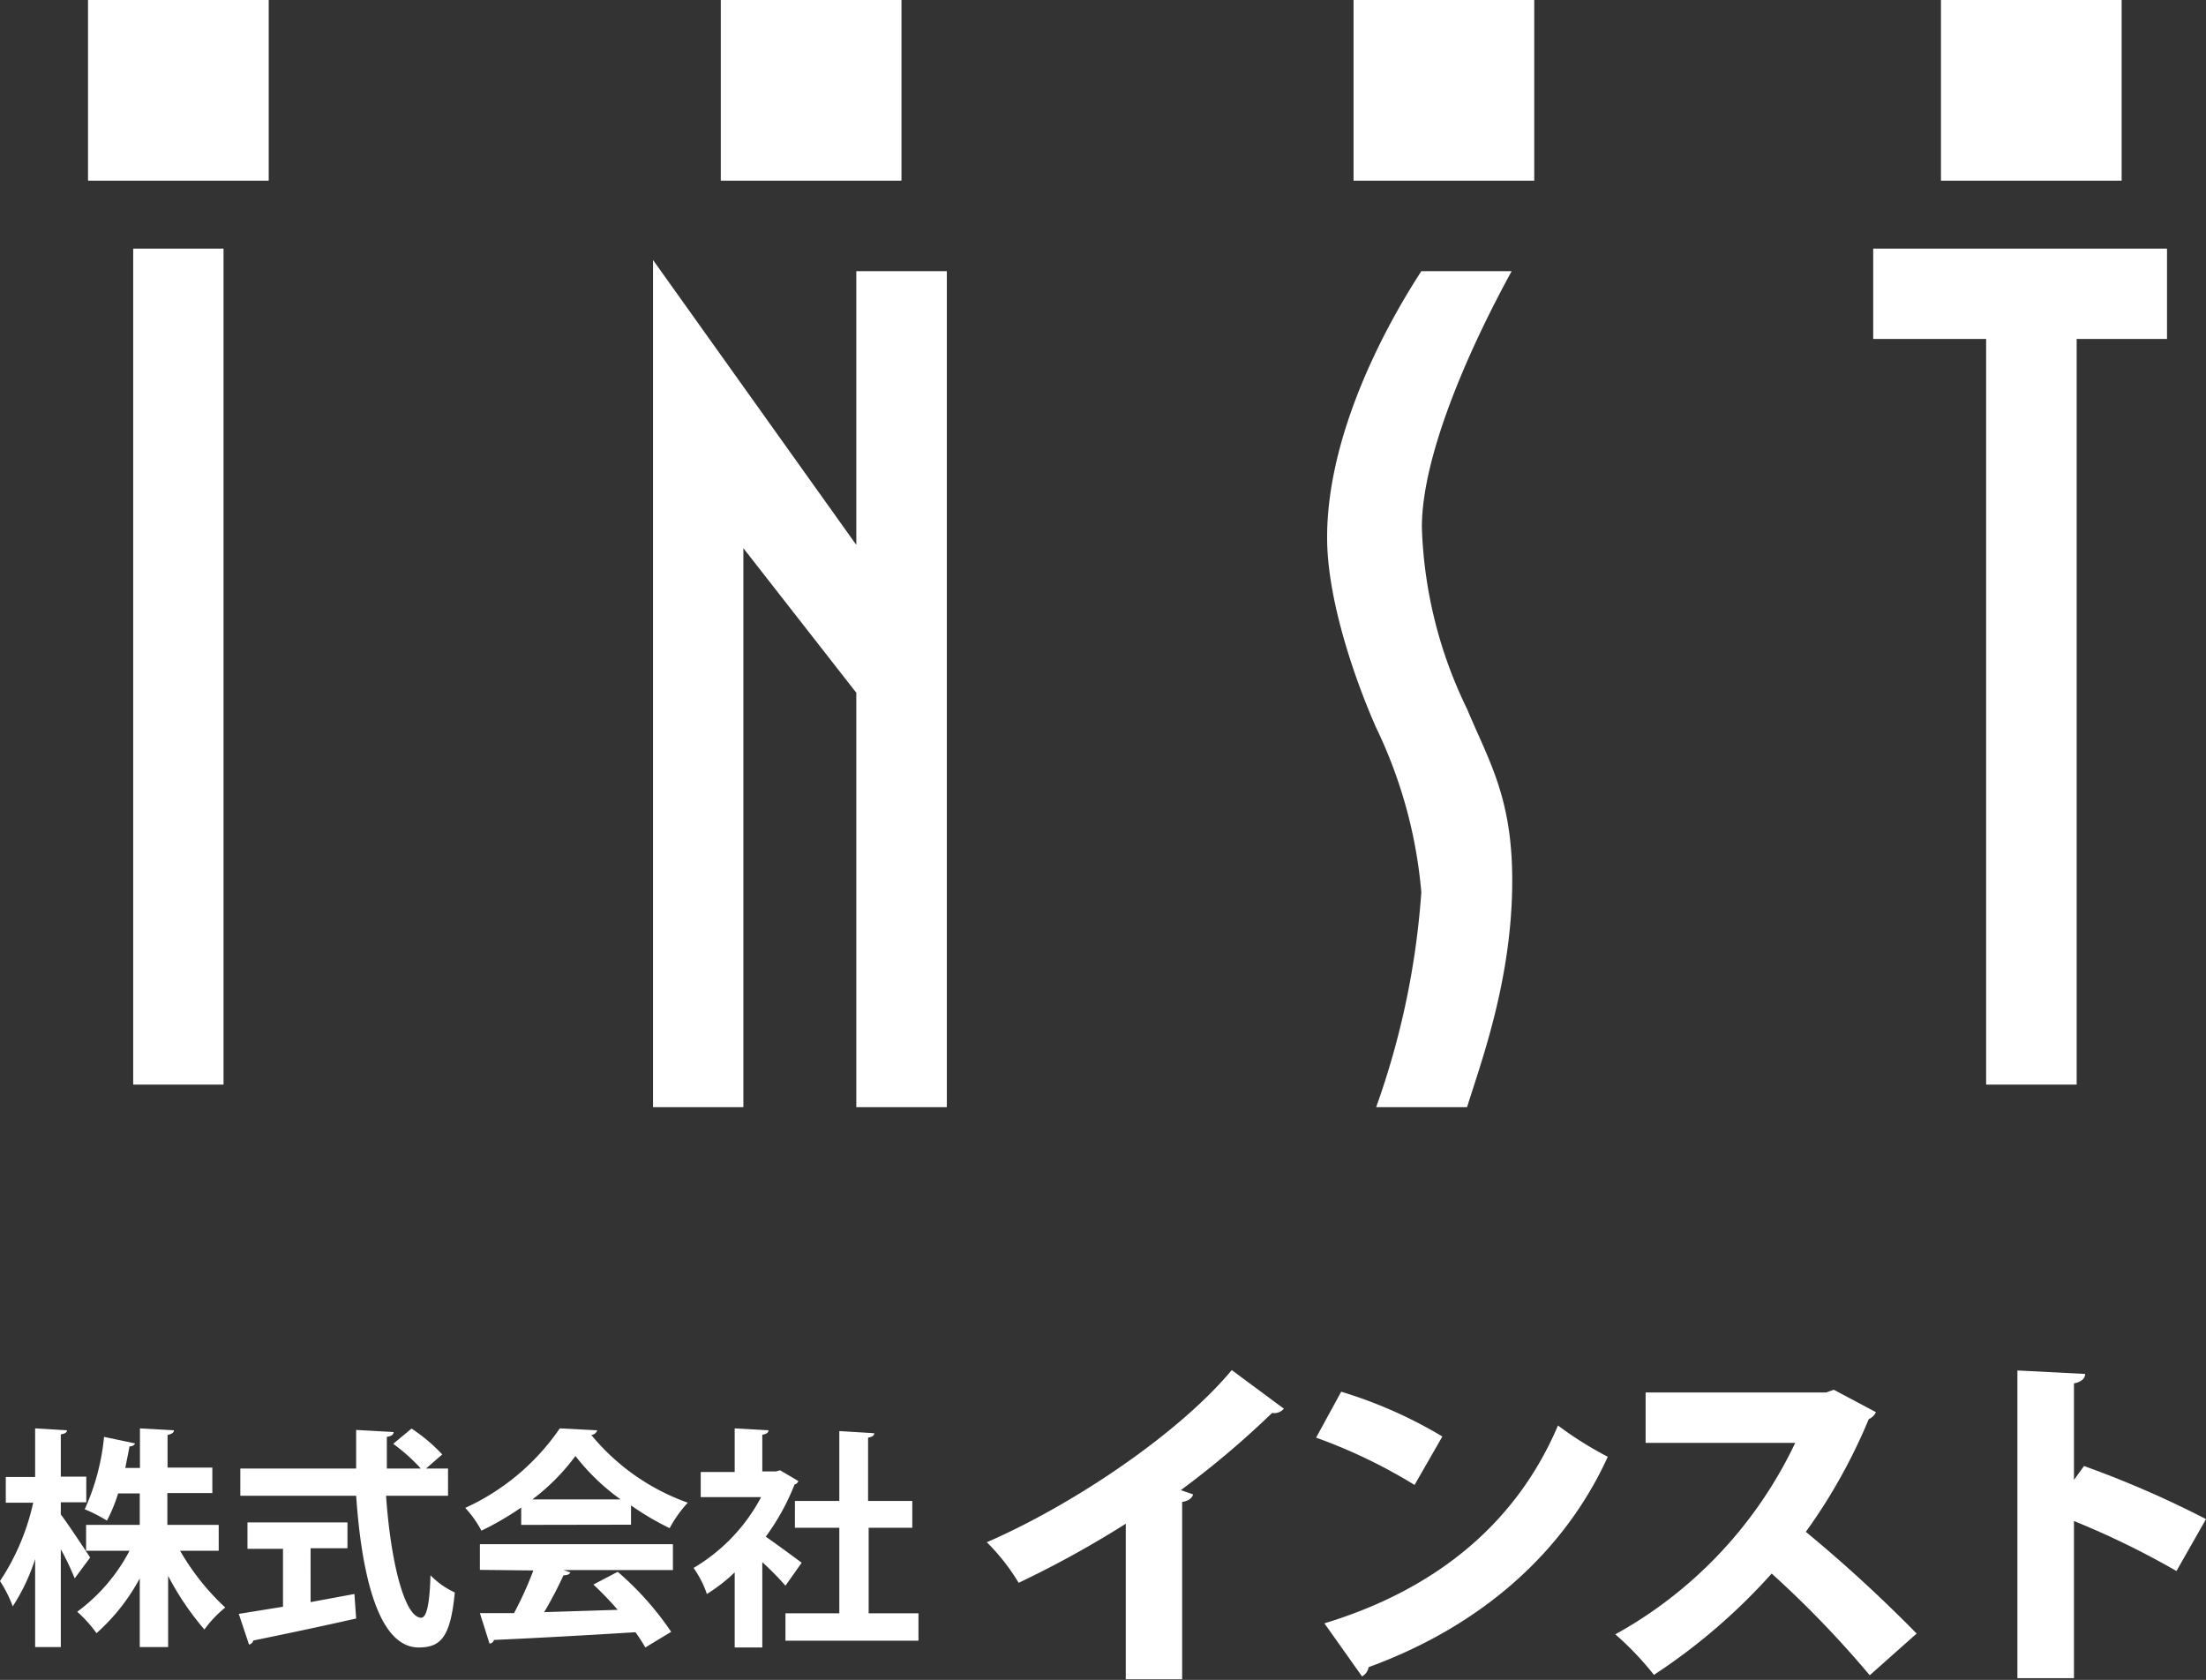
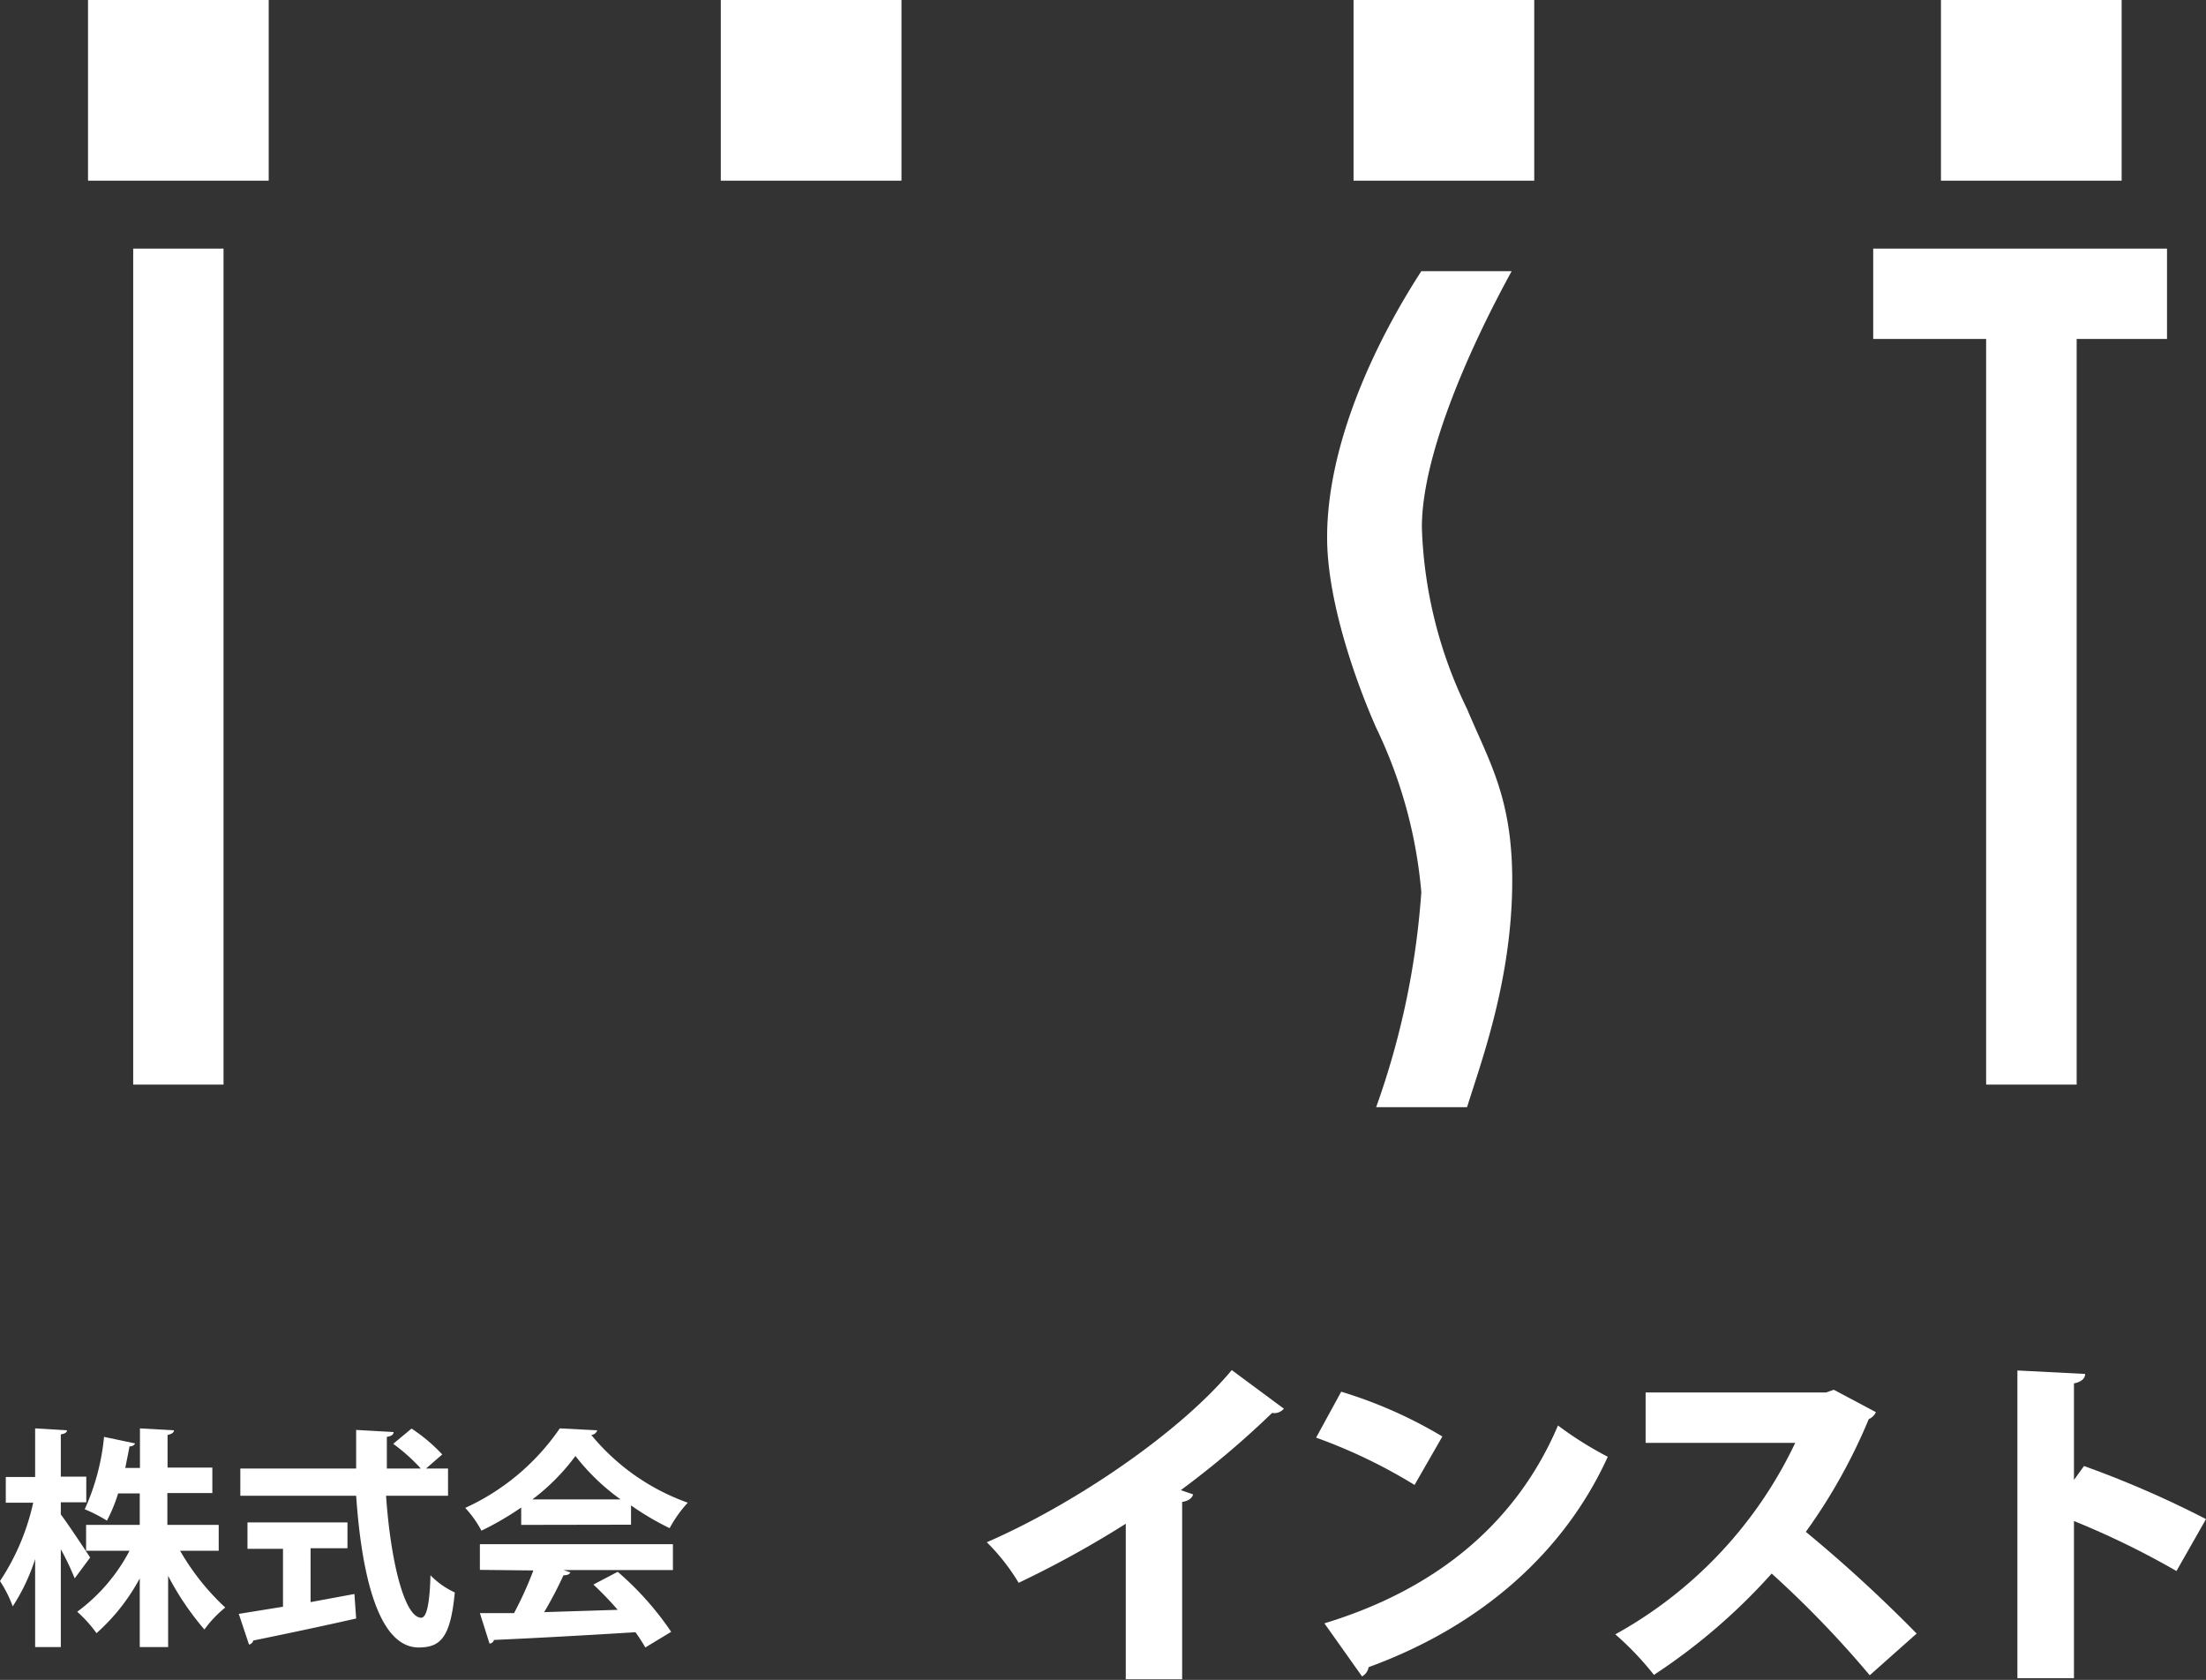
<svg xmlns="http://www.w3.org/2000/svg" viewBox="0 0 114.28 87.03">
  <rect x="0" y="0" width="114.28" height="87.03" fill="#333333" stroke="none" />
  <defs>
    <style>.cls-1{fill:#fff;}</style>
  </defs>
  <title>Asset 2</title>
  <g id="Layer_2" data-name="Layer 2">
    <g id="ヘッダー">
      <path class="cls-1" d="M58.32,78.94A52.76,52.76,0,0,1,52.77,82a10.6,10.6,0,0,0-1.65-2.1c4.59-2,10-5.69,12.69-8.92l2.7,2a.65.65,0,0,1-.61.22,47.06,47.06,0,0,1-4.73,4l.64.22c-.05.18-.23.34-.57.39V87H58.32Z" />
      <path class="cls-1" d="M69.48,72.1a23.36,23.36,0,0,1,5.24,2.32l-1.44,2.51a27.43,27.43,0,0,0-5.1-2.45Zm-.87,12c5.93-1.8,10-5.31,12.1-10.25a18.28,18.28,0,0,0,2.58,1.62c-2.23,4.9-6.5,8.75-12.39,10.9a.67.67,0,0,1-.34.48Z" />
      <path class="cls-1" d="M97.18,73.16a.72.72,0,0,1-.37.36,29,29,0,0,1-3.26,5.84,73.94,73.94,0,0,1,5.74,5.27l-2.43,2.16a53.43,53.43,0,0,0-5.08-5.27,30.9,30.9,0,0,1-6.1,5.25,15.51,15.51,0,0,0-2-2.1A22.18,22.18,0,0,0,93,74.75H85.25V72.14h9.34L95,72Z" />
      <path class="cls-1" d="M112.75,81.39a43.05,43.05,0,0,0-5.31-2.59v8.14h-2.93V71l3.51.18c0,.22-.18.41-.58.49v5l.52-.72a52.16,52.16,0,0,1,6.32,2.75Z" />
      <rect class="cls-1" x="4.56" width="9.36" height="9.36" />
      <rect class="cls-1" x="37.34" width="9.36" height="9.36" />
      <rect class="cls-1" x="70.12" width="9.36" height="9.36" />
      <rect class="cls-1" x="100.55" width="9.36" height="9.36" />
      <rect class="cls-1" x="6.9" y="12.88" width="4.68" height="43.31" />
      <polygon class="cls-1" points="112.26 12.88 107.58 12.88 102.89 12.88 97.04 12.88 97.04 17.56 102.89 17.56 102.89 56.19 107.58 56.19 107.58 17.56 112.26 17.56 112.26 12.88" />
-       <polygon class="cls-1" points="44.36 14.05 44.36 28.23 33.83 13.47 33.83 57.36 38.51 57.36 38.51 28.4 44.36 35.89 44.36 57.36 49.05 57.36 49.05 14.05 44.36 14.05" />
      <path class="cls-1" d="M78.31,14.05H73.63c-2.34,3.61-4.88,8.89-4.88,13.79,0,3.35,1.53,7.58,2.54,9.86a24.4,24.4,0,0,1,2.34,8.52,41.53,41.53,0,0,1-2.34,11.14H76c.71-2.3,2.34-6.61,2.34-11.75,0-4.3-1.21-6.18-2.34-8.88a23.06,23.06,0,0,1-2.34-9.36C73.63,23.74,76,18.26,78.31,14.05Z" />
      <path class="cls-1" d="M3.15,78.46c.34.44,1.3,1.89,1.52,2.23l-.8,1.08a14,14,0,0,0-.72-1.51v5.07H1.82V80.77A10.19,10.19,0,0,1,.66,83.22,6.44,6.44,0,0,0,0,81.91a12,12,0,0,0,1.72-4.06H.3V76.52H1.82V74l1.65.1c0,.1-.1.18-.32.21v2.19H4.47v1.33H3.15Zm8.18,1.88h-2a12.46,12.46,0,0,0,2.34,2.94,5.89,5.89,0,0,0-1.08,1.14,14.46,14.46,0,0,1-1.88-2.78v3.69H7.24V81.77A10.35,10.35,0,0,1,5,84.61,6.63,6.63,0,0,0,4,83.5a9.26,9.26,0,0,0,2.71-3.16H4.46V79H7.24V77.37H6.12a8.29,8.29,0,0,1-.58,1.41,7.81,7.81,0,0,0-1.15-.59,11.77,11.77,0,0,0,1-3.75L7,74.78a.29.29,0,0,1-.29.15c-.06.33-.14.71-.22,1.12h.76V74l1.76.1c0,.12-.11.19-.33.24v1.69H11v1.32H8.67V79h2.66Z" />
      <path class="cls-1" d="M23.21,77.49H20c.23,3.37.95,6.31,1.82,6.32.27,0,.44-.67.48-2.2a4.21,4.21,0,0,0,1.26.89c-.22,2.31-.72,2.85-1.87,2.85-2.07,0-2.95-3.67-3.24-7.86h-6V76.08h6c0-.67,0-1.34,0-2l1.94.11c0,.13-.11.21-.35.25,0,.55,0,1.09,0,1.64H21.8a9.47,9.47,0,0,0-1.43-1.28l.95-.79a8.76,8.76,0,0,1,1.59,1.34l-.84.73h1.14Zm-7.12,2.72V83l2.27-.42.09,1.27c-1.94.44-4,.87-5.33,1.14a.28.28,0,0,1-.22.21l-.53-1.59,2.29-.37v-3H12.82V78.87H18v1.34Z" />
      <path class="cls-1" d="M27,79V78.1a15.6,15.6,0,0,1-2.06,1.2,5.44,5.44,0,0,0-.84-1.18A11.94,11.94,0,0,0,29,74l1.94.1a.35.35,0,0,1-.31.24,11.44,11.44,0,0,0,5,3.51,6.46,6.46,0,0,0-.94,1.32,14.36,14.36,0,0,1-2-1.18v1Zm-2.14,2.33V80h10v1.34H29.19l.36.12c-.05.1-.16.15-.36.15a20.08,20.08,0,0,1-1,1.91L32,83.4a17.58,17.58,0,0,0-1.26-1.31L32,81.43a15.7,15.7,0,0,1,2.77,3.11l-1.34.81a9.27,9.27,0,0,0-.51-.79c-2.72.17-5.5.32-7.33.4a.26.26,0,0,1-.23.19l-.5-1.58c.5,0,1.1,0,1.77,0a18.91,18.91,0,0,0,1-2.21Zm7.29-3.65a11.23,11.23,0,0,1-2.34-2.25,11,11,0,0,1-2.23,2.25Z" />
-       <path class="cls-1" d="M41.36,76.73a.3.3,0,0,1-.2.18,11.91,11.91,0,0,1-1.49,2.7c.59.41,1.58,1.14,1.86,1.35l-.84,1.19a14.88,14.88,0,0,0-1.2-1.22v4.42H38.06V81.46a8.74,8.74,0,0,1-1.44,1.12,5.37,5.37,0,0,0-.69-1.35,9.32,9.32,0,0,0,3.5-3.67H36.3v-1.3h1.76V74l1.75.1c0,.12-.1.19-.32.23v1.9h.71l.21-.06ZM45,83.58h2.58V85H40.69V83.58h2.79V79.15h-2.3V77.76h2.3V74.14l1.81.11c0,.12-.1.19-.32.23v3.28h2.29v1.39H45Z" />
    </g>
  </g>
</svg>